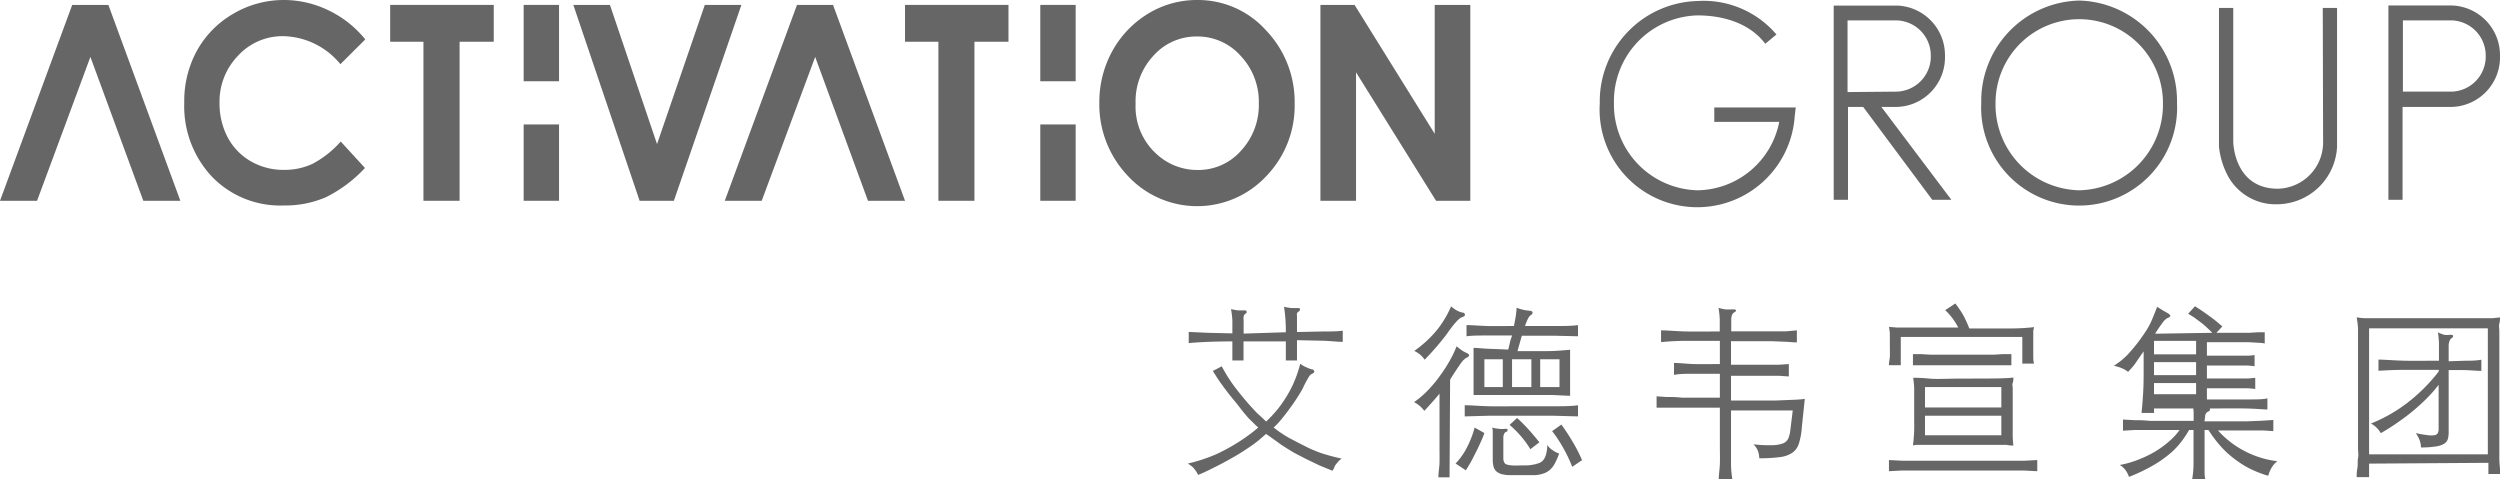
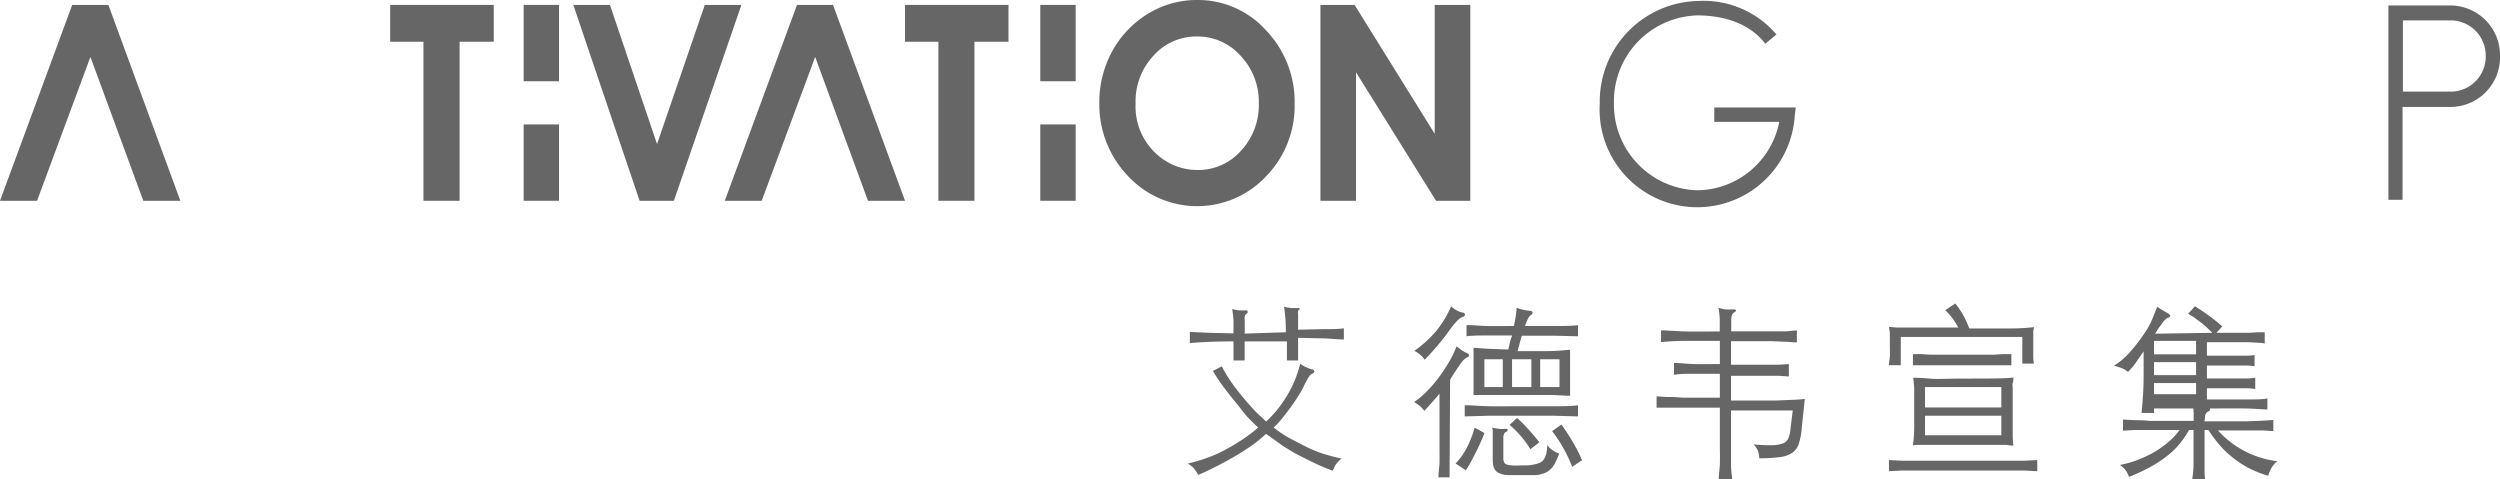
<svg xmlns="http://www.w3.org/2000/svg" viewBox="0 0 224 42.92">
  <defs>
    <style>.cls-1{fill:#666;}</style>
  </defs>
  <g id="Layer_2" data-name="Layer 2">
    <g id="圖層_1" data-name="圖層 1">
-       <path class="cls-1" d="M113.45,37.77a12,12,0,0,0,1.08-1.17,11.36,11.36,0,0,0,1.25-2,11,11,0,0,0,.72-2l.29.18a1.34,1.34,0,0,0,.24.12l.22.1.27.09c.15,0,.23.11.24.19s-.06.15-.2.21a.7.7,0,0,0-.3.3,9,9,0,0,0-.49.92c-.06.13-.14.26-.22.41l-.33.53c-.14.22-.31.47-.52.76s-.46.64-.76,1a6.24,6.24,0,0,1-.82.89,9.36,9.36,0,0,0,1.5,1c.48.25.89.47,1.24.64a9.16,9.16,0,0,0,1,.46,8.09,8.09,0,0,0,1.05.36c.36.11.8.22,1.3.33a2.63,2.63,0,0,0-.29.25l-.2.24a1.64,1.64,0,0,0-.16.26c0,.09-.1.21-.17.34l-1.17-.48-1-.48c-.33-.16-.66-.34-1-.51s-.66-.38-1-.59-.48-.31-.78-.53-.64-.46-1-.71l-.65.56c-.23.18-.44.35-.65.49s-.67.46-1.08.71-.84.49-1.28.73-.88.46-1.3.67-.8.38-1.13.51c-.06-.12-.12-.23-.17-.31l-.18-.24a1.67,1.67,0,0,0-.23-.23l-.33-.24a14.46,14.46,0,0,0,2.51-.82,17.09,17.09,0,0,0,2.49-1.41c.48-.33.91-.65,1.3-1a5.49,5.49,0,0,1-.43-.4l-.39-.38c-.25-.27-.52-.59-.83-1s-.6-.74-.91-1.13-.59-.77-.86-1.15-.48-.74-.65-1l.8-.42a13.25,13.25,0,0,0,1.28,2A25.17,25.17,0,0,0,112.62,37C112.88,37.23,113.16,37.5,113.45,37.77Zm1.76-8a14,14,0,0,0-.16-2.28,5.63,5.63,0,0,0,.66.11l.59,0c.1,0,.16,0,.17.1s0,.14-.1.21a.32.32,0,0,0-.16.17,1,1,0,0,0,0,.28v1.39l2.3-.05c.7,0,1.3,0,1.8-.07v1c-.51,0-1.12-.08-1.81-.1l-2.29-.05V32.3h-1V30.59h-3.79V32.3h-1V30.59c-1.59,0-2.89.06-3.91.15v-1l1.73.08,2.18.05c0-.42,0-.82,0-1.17a8.47,8.47,0,0,0-.12-1c.25.05.46.09.64.11l.58,0c.1,0,.15,0,.17.1s0,.14-.1.2a.36.36,0,0,0-.16.26,1.45,1.45,0,0,0,0,.36v1.16Z" />
+       <path class="cls-1" d="M113.45,37.77a12,12,0,0,0,1.08-1.17,11.36,11.36,0,0,0,1.25-2,11,11,0,0,0,.72-2l.29.18a1.34,1.34,0,0,0,.24.12l.22.1.27.09c.15,0,.23.11.24.19s-.06.15-.2.21a.7.7,0,0,0-.3.3,9,9,0,0,0-.49.92c-.06.13-.14.26-.22.41l-.33.53c-.14.22-.31.47-.52.76s-.46.64-.76,1a6.24,6.24,0,0,1-.82.89,9.36,9.36,0,0,0,1.5,1c.48.25.89.47,1.24.64a9.16,9.16,0,0,0,1,.46,8.09,8.09,0,0,0,1.05.36c.36.11.8.22,1.3.33a2.63,2.63,0,0,0-.29.25l-.2.24a1.64,1.64,0,0,0-.16.26c0,.09-.1.21-.17.34l-1.17-.48-1-.48c-.33-.16-.66-.34-1-.51s-.66-.38-1-.59-.48-.31-.78-.53-.64-.46-1-.71l-.65.56c-.23.18-.44.35-.65.49s-.67.46-1.08.71-.84.49-1.28.73-.88.46-1.3.67-.8.38-1.13.51c-.06-.12-.12-.23-.17-.31l-.18-.24a1.67,1.67,0,0,0-.23-.23l-.33-.24a14.46,14.46,0,0,0,2.51-.82,17.09,17.09,0,0,0,2.49-1.41c.48-.33.91-.65,1.3-1a5.49,5.49,0,0,1-.43-.4l-.39-.38c-.25-.27-.52-.59-.83-1s-.6-.74-.91-1.13-.59-.77-.86-1.15-.48-.74-.65-1l.8-.42a13.25,13.25,0,0,0,1.28,2A25.17,25.17,0,0,0,112.62,37C112.88,37.23,113.16,37.5,113.45,37.77Zm1.76-8a14,14,0,0,0-.16-2.28,5.63,5.63,0,0,0,.66.11l.59,0c.1,0,.16,0,.17.1a.32.32,0,0,0-.16.17,1,1,0,0,0,0,.28v1.39l2.3-.05c.7,0,1.3,0,1.8-.07v1c-.51,0-1.12-.08-1.81-.1l-2.29-.05V32.3h-1V30.59h-3.79V32.3h-1V30.59c-1.59,0-2.89.06-3.91.15v-1l1.73.08,2.18.05c0-.42,0-.82,0-1.17a8.47,8.47,0,0,0-.12-1c.25.05.46.09.64.11l.58,0c.1,0,.15,0,.17.1s0,.14-.1.2a.36.36,0,0,0-.16.26,1.45,1.45,0,0,0,0,.36v1.16Z" />
      <path class="cls-1" d="M129.88,42.77h-1c0-.46.09-.89.1-1.29s0-.85,0-1.33V35.27c-.2.25-.42.5-.65.76s-.47.53-.71.78a3.67,3.67,0,0,0-.41-.44,3,3,0,0,0-.51-.34,7.93,7.93,0,0,0,1.18-1A11.18,11.18,0,0,0,129,33.7a13.88,13.88,0,0,0,.89-1.37,10,10,0,0,0,.62-1.3c.22.18.39.3.5.38a2.29,2.29,0,0,0,.35.19c.18.08.27.15.27.23s-.07.15-.22.22a.8.8,0,0,0-.19.13,1.37,1.37,0,0,0-.25.27c-.11.14-.24.33-.4.57s-.38.56-.64,1ZM131,28c.17,0,.26.1.26.2s-.1.18-.29.23a.9.9,0,0,0-.24.16,2.11,2.11,0,0,0-.3.3,4.94,4.94,0,0,0-.34.41c-.12.15-.23.3-.34.46s-.24.34-.41.55-.35.43-.54.66l-.59.67-.56.59a2.4,2.4,0,0,0-.39-.44,2.66,2.66,0,0,0-.54-.35,10.37,10.37,0,0,0,2-1.83,9.33,9.33,0,0,0,1.3-2.16,2.6,2.6,0,0,0,.5.36A1.82,1.82,0,0,0,131,28Zm2,10.8a8.22,8.22,0,0,1-.36.88c-.14.32-.29.63-.45.94s-.3.6-.45.86-.29.49-.4.66l-.92-.61a6.07,6.07,0,0,0,1-1.4,9.16,9.16,0,0,0,.71-1.82Zm8.39-1.49-2.18-.06c-.83,0-1.81,0-2.92,0s-2.08,0-2.9,0l-2.15.06v-1c.61,0,1.32.07,2.15.09s1.79,0,2.9,0,2.09,0,2.92,0,1.57,0,2.18-.09Zm-5.9-7.25q-1.38,0-2.34,0c-.63,0-1.22,0-1.75.07v-1c.55,0,1.16.06,1.85.08s1.49,0,2.4,0c.07-.35.13-.67.17-.94s.06-.51.07-.7a3.2,3.2,0,0,0,.57.18,3.64,3.64,0,0,0,.55.09c.18,0,.28.06.3.14s0,.18-.2.29a1.16,1.16,0,0,0-.2.27,6.37,6.37,0,0,0-.27.67c1.07,0,2,0,2.75,0s1.44,0,2-.08v1l-2.16-.05-2.87,0c-.06.19-.12.4-.18.62s-.14.48-.21.76c1,0,1.84,0,2.63,0s1.48-.07,2.08-.12c0,.34,0,.69,0,1s0,.77,0,1.24,0,.75,0,1,0,.57,0,.88c-.52,0-1.12-.06-1.79-.07h-5.09l-.91,0-.86,0c0-.38,0-.71,0-1s0-.58,0-.94,0-.88,0-1.22,0-.69,0-1.06c.37,0,.81.06,1.31.08l1.8.07c.06-.25.12-.49.17-.72S135.42,30.28,135.48,30.07ZM133,32.19v2.49h1.65V32.19Zm6.7,8.45a6.5,6.5,0,0,1-.39.89,2,2,0,0,1-.44.57,1.64,1.64,0,0,1-.56.32,2.87,2.87,0,0,1-.71.15l-.71,0-.59,0h-.54l-.57,0a2.91,2.91,0,0,1-.65-.09,1.36,1.36,0,0,1-.45-.23.91.91,0,0,1-.26-.41,2.4,2.4,0,0,1-.08-.65v-2c0-.22,0-.38,0-.51s0-.24-.07-.37a3.9,3.9,0,0,0,.64.11,1.9,1.9,0,0,0,.53,0c.15,0,.22,0,.23.09s0,.14-.17.2a.38.38,0,0,0-.15.19.74.74,0,0,0-.06.28v1.83a.8.8,0,0,0,.12.49c.08.11.29.17.64.2s.66,0,1,0,.62,0,.86-.06a2.58,2.58,0,0,0,.6-.16.83.83,0,0,0,.39-.3,1.39,1.39,0,0,0,.23-.52,3.41,3.41,0,0,0,.1-.8,1.45,1.45,0,0,0,.5.49A2,2,0,0,0,139.71,40.64Zm-2.58-.39a8.23,8.23,0,0,0-.77-1.08,9.42,9.42,0,0,0-1.09-1.1l.67-.62q.47.42,1,1c.35.38.67.77,1,1.18Zm.09-5.57V32.19h-1.73v2.49Zm2.52,0V32.19H138v2.49Zm1.14,7.15a12.39,12.39,0,0,0-.8-1.69,11.53,11.53,0,0,0-1-1.51l.83-.59a17.69,17.69,0,0,1,1,1.53,12.45,12.45,0,0,1,.85,1.66Z" />
      <path class="cls-1" d="M154.1,30.54c-1.08,0-2.08,0-3,0s-1.66.06-2.27.11V29.6c.61,0,1.36.08,2.26.1s1.89,0,3,0c0-.38,0-.76,0-1.12a9.26,9.26,0,0,0-.11-1,3.83,3.83,0,0,0,.59.14,5.86,5.86,0,0,0,.66,0c.18,0,.28,0,.31.08s-.06.14-.23.24a.53.53,0,0,0-.14.23,1.4,1.4,0,0,0-.05.42v1h2l1.59,0,1.29,0L161,29.6v1.08c-.34,0-.7-.05-1.07-.06l-1.24-.05-1.57,0H155.1v2.11h1.76l1.39,0,1.11,0,.92-.06v1.11l-.9-.06-1,0-1.36,0H155.1v2.22l1.93,0,2,0,1.68-.07a10,10,0,0,0,1-.08l-.27,2.58a6.11,6.11,0,0,1-.25,1.39,1.56,1.56,0,0,1-.56.83,2.48,2.48,0,0,1-1.1.41,13.57,13.57,0,0,1-1.9.11,2.16,2.16,0,0,0-.12-.66,1.76,1.76,0,0,0-.4-.59,12.33,12.33,0,0,0,1.69.08,2.82,2.82,0,0,0,1-.18.86.86,0,0,0,.45-.47,2.78,2.78,0,0,0,.17-.75l.21-1.71H155.1V39.8q0,1.1,0,1.8c0,.48.06.92.11,1.32H154c0-.4.08-.84.1-1.32s0-1.07,0-1.8V36.53h-1.73c-.59,0-1.14,0-1.65,0l-1.38,0-.91,0V35.51l.87.06c.4,0,.87,0,1.39.06l1.68,0,1.73,0V33.49c-.88,0-1.66,0-2.33,0s-1.26,0-1.78.1V32.52c.52,0,1.11.08,1.78.1s1.45,0,2.33,0Z" />
      <path class="cls-1" d="M176.45,29.43c1.5,0,2.71,0,3.64,0s1.65-.06,2.17-.12a3.34,3.34,0,0,0-.08.35c0,.1,0,.21,0,.32s0,.24,0,.37v.5c0,.34,0,.65,0,.95s0,.56.07.78h-1.05V30.19H170.31v2.53h-1.06c0-.26.06-.51.08-.77s0-.61,0-1.06,0-.76,0-1a4.86,4.86,0,0,0-.08-.6l.76.06c.29,0,.66,0,1.13,0l1.74,0h2.58a6.1,6.1,0,0,0-.48-.78,5.51,5.51,0,0,0-.69-.78l.91-.6a11.15,11.15,0,0,1,.68,1A10.27,10.27,0,0,1,176.45,29.43Zm-.57,11.85h2.45l1.75,0,1.32,0,1.14-.06v1l-1.17-.06-1.34,0-1.75,0h-4.86l-1.74,0-1.3,0-1.13.06v-1l1.18.06,1.36,0,1.74,0Zm-.09-9.5h2.84l.82-.05.77,0v1l-.78,0-.83,0h-5.68l-.78,0-.75,0v-1l.76,0,.81.05h2.82Zm4.61,8.14c-.16,0-.36,0-.6-.06l-.89,0h-6.29c-.32,0-.57,0-.74,0s-.34,0-.48.06a13.84,13.84,0,0,0,.11-2.18V35.89c0-.46,0-.84,0-1.15a8.65,8.65,0,0,0-.09-.89c.25,0,.73,0,1.44.07s1.71,0,3,0c2.52,0,4,0,4.54-.1,0,.17,0,.34-.06.49s0,.31,0,.46,0,.32,0,.5,0,.37,0,.59v1.85c0,.42,0,.84,0,1.24A8.09,8.09,0,0,0,180.4,39.92Zm-1.08-5.24h-6.84v1.83h6.84Zm0,2.57h-6.84V39h6.84Z" />
      <path class="cls-1" d="M198.22,29.82c-.14-.15-.3-.3-.48-.47a6.57,6.57,0,0,0-.57-.48l-.58-.43-.53-.33.61-.67c.45.28.9.59,1.35.92a13,13,0,0,1,1.1.89l-.53.57h1.7l1.2,0,.84-.05.59,0v1a5.22,5.22,0,0,0-.62-.06l-.86-.05-1.27,0h-2.43v1.21h1.64l1.18,0,.84,0a5,5,0,0,0,.61-.06v1l-.61-.06-.84,0-1.18,0h-1.64v1.16h1.67l1.21,0,.85,0,.6-.06v1l-.6-.06-.85,0-1.21,0h-1.67v1c1.43,0,2.61,0,3.52,0s1.55,0,1.9-.1v1c-.35,0-1-.07-1.9-.09s-2.09,0-3.53,0H193V37h-1.12c.06-.52.1-1.09.14-1.71s.05-1.27.05-1.91v-1.9c-.22.32-.45.64-.69,1s-.48.59-.7.84a2.72,2.72,0,0,0-.61-.35,5.32,5.32,0,0,0-.67-.2,6.27,6.27,0,0,0,1.37-1.14,15,15,0,0,0,1.32-1.69,7.17,7.17,0,0,0,.71-1.25q.25-.59.48-1.2l.49.31.39.22c.21.12.31.21.3.28s-.09.14-.24.19a1.29,1.29,0,0,0-.44.41,11.74,11.74,0,0,0-.68,1Zm-.7,7.93h2.16l1.65,0,1.29-.05,1.07-.07v1l-.9-.06c-.27,0-.57,0-.92,0l-1.25,0h-1.89a8.1,8.1,0,0,0,1,.94,7.74,7.74,0,0,0,1.23.82,8.24,8.24,0,0,0,1.45.63,7.83,7.83,0,0,0,1.64.36,2.13,2.13,0,0,0-.53.61,3.42,3.42,0,0,0-.29.7,10,10,0,0,1-1.84-.74,9.32,9.32,0,0,1-1.47-1,8.13,8.13,0,0,1-1.14-1.13,10.76,10.76,0,0,1-.9-1.23h-.35v3c0,.22,0,.45,0,.68s0,.49.08.78h-1.2a8.5,8.5,0,0,0,.13-1.46v-3h-.4a8.73,8.73,0,0,1-.8,1.18,6.56,6.56,0,0,1-1.09,1.08,10.7,10.7,0,0,1-1.49,1,16.89,16.89,0,0,1-2,.94,2.51,2.51,0,0,0-.3-.59,2,2,0,0,0-.52-.48,8.65,8.65,0,0,0,1.69-.49,9.49,9.49,0,0,0,1.5-.73,8.44,8.44,0,0,0,1.24-.91,5.6,5.6,0,0,0,.92-1h-1.63l-1.33,0q-.6,0-1.11,0l-1,.06v-1l1.07.06c.38,0,.81,0,1.3.06l1.7,0h2.26c0-.28,0-.52,0-.74a4.35,4.35,0,0,0-.05-.51l.67.06.57,0c.16,0,.25,0,.27.13s0,.16-.19.24a.49.49,0,0,0-.24.47ZM193,30.54v1.21h3.77V30.54Zm0,1.91v1.16h3.77V32.45Zm3.77,1.87H193v1h3.77Z" />
-       <path class="cls-1" d="M212.27,41.54v1.21h-1.11c0-.23,0-.5.06-.79s0-.59.06-.9,0-.62,0-.92,0-.59,0-.84V31c0-.58,0-1.07,0-1.46s-.07-.76-.12-1.11a5.07,5.07,0,0,0,.69.08l1.14,0,1.82,0h5.54l1.84,0c.48,0,.86,0,1.14,0l.67-.07c0,.16,0,.34-.06.55s0,.44,0,.67,0,.46,0,.69v9c0,.61,0,1.17,0,1.66s.06,1,.11,1.46h-1.09v-1Zm10.64-.83V29.42H212.27V40.71Zm-4.38-7.57c-1.12,0-2.16,0-3.11,0s-1.72.05-2.31.08v-1c.61,0,1.39.08,2.35.1s2,0,3.07,0c0-.67,0-1.21,0-1.6a8.58,8.58,0,0,0-.09-.94A4.1,4.1,0,0,0,219,30a2,2,0,0,0,.5,0c.17,0,.27,0,.29.08s0,.14-.13.22a.48.48,0,0,0-.19.29,1.06,1.06,0,0,0-.07.38v1.4l1.51-.05c.47,0,.94,0,1.42-.09v1c-.49,0-1-.06-1.45-.07s-1,0-1.48,0v5.55a2.18,2.18,0,0,1-.07.61.76.76,0,0,1-.32.43,1.93,1.93,0,0,1-.75.25,7.87,7.87,0,0,1-1.34.09,1.9,1.9,0,0,0-.12-.64,2.51,2.51,0,0,0-.35-.64c.44.09.8.15,1.07.18a2,2,0,0,0,.62,0,.4.4,0,0,0,.29-.19.9.9,0,0,0,.07-.4V34.48a10.91,10.91,0,0,1-1,1.15c-.39.4-.81.78-1.26,1.16s-.93.73-1.43,1.08-1,.66-1.49.94a2.16,2.16,0,0,0-.39-.5,1.77,1.77,0,0,0-.5-.36,13.59,13.59,0,0,0,3.22-1.82,15.47,15.47,0,0,0,2.84-2.82Z" />
-       <path class="cls-1" d="M32.73,3.53,30.5,5.75a6.79,6.79,0,0,0-5.13-2.51A5.41,5.41,0,0,0,21.32,5,5.9,5.9,0,0,0,19.67,9.2a6.55,6.55,0,0,0,.73,3.11,5.39,5.39,0,0,0,2.07,2.14,5.81,5.81,0,0,0,3,.77A5.9,5.9,0,0,0,28,14.68a9,9,0,0,0,2.53-2l2.17,2.37a12.06,12.06,0,0,1-3.52,2.63,9.19,9.19,0,0,1-3.77.73A8.49,8.49,0,0,1,19,15.84a9.22,9.22,0,0,1-2.49-6.65,9.38,9.38,0,0,1,1.14-4.66,8.67,8.67,0,0,1,3.24-3.29A8.88,8.88,0,0,1,25.42,0a9.19,9.19,0,0,1,4,.92,9.5,9.5,0,0,1,3.31,2.61" />
      <polygon class="cls-1" points="34.96 0.44 44.24 0.44 44.24 3.74 41.18 3.74 41.18 17.99 37.94 17.99 37.94 3.74 34.96 3.74 34.96 0.44" />
      <rect class="cls-1" x="46.92" y="0.44" width="3.17" height="6.84" />
      <rect class="cls-1" x="46.92" y="11.15" width="3.17" height="6.84" />
      <rect class="cls-1" x="93.21" y="0.44" width="3.17" height="6.84" />
      <rect class="cls-1" x="93.21" y="11.15" width="3.17" height="6.84" />
      <polygon class="cls-1" points="51.37 0.44 54.65 0.44 58.87 12.91 63.15 0.44 66.43 0.44 60.38 17.99 57.31 17.99 51.37 0.44" />
      <polygon class="cls-1" points="81.09 0.44 90.36 0.44 90.36 3.74 87.31 3.74 87.31 17.99 84.08 17.99 84.08 3.74 81.09 3.74 81.09 0.44" />
      <path class="cls-1" d="M107.29,0a8.19,8.19,0,0,1,6.12,2.69A9.27,9.27,0,0,1,116,9.27a9.06,9.06,0,0,1-2.53,6.5A8.47,8.47,0,0,1,101,15.7a9.26,9.26,0,0,1-2.5-6.49,9.5,9.5,0,0,1,1.16-4.63,9,9,0,0,1,3.2-3.35A8.38,8.38,0,0,1,107.29,0m0,3.27A5.14,5.14,0,0,0,103.34,5a6,6,0,0,0-1.59,4.3,5.72,5.72,0,0,0,2,4.61,5.37,5.37,0,0,0,3.57,1.32,5.08,5.08,0,0,0,3.86-1.71,6,6,0,0,0,1.61-4.25A6,6,0,0,0,111.16,5a5.15,5.15,0,0,0-3.91-1.73" />
      <polygon class="cls-1" points="118.31 0.44 121.37 0.44 128.55 11.99 128.55 0.44 131.74 0.44 131.74 17.99 128.67 17.99 121.5 6.48 121.5 17.99 118.31 17.99 118.31 0.44" />
      <polygon class="cls-1" points="9.71 0.44 6.47 0.44 0 17.99 3.32 17.99 8.1 5.1 12.84 17.99 16.16 17.99 9.71 0.44" />
      <polygon class="cls-1" points="74.64 0.44 71.41 0.44 64.94 17.99 68.25 17.99 73.04 5.1 77.77 17.99 81.09 17.99 74.64 0.44" />
      <path class="cls-1" d="M153.6,10.92h5.82a7.57,7.57,0,0,1-7.31,6.13,7.68,7.68,0,0,1-7.5-7.83,7.69,7.69,0,0,1,7.5-7.84c1.54,0,4.37.33,6.06,2.54l1-.83a8.57,8.57,0,0,0-7.06-3,9,9,0,0,0-8.77,9.17,8.75,8.75,0,0,0,17.47,1.11l.09-.74h-7.3Z" />
-       <path class="cls-1" d="M186.29.05a9,9,0,0,0-8.77,9.17,8.78,8.78,0,1,0,17.54,0A9,9,0,0,0,186.29.05m0,17a7.67,7.67,0,0,1-7.49-7.83,7.5,7.5,0,1,1,15,0,7.67,7.67,0,0,1-7.49,7.83" />
-       <path class="cls-1" d="M208.15,12.68a4.15,4.15,0,0,1-4.05,4.23c-3.74,0-4-3.76-4-4.24V.71h-1.28V12h0v1.14h0a7.2,7.2,0,0,0,.69,2.41,4.86,4.86,0,0,0,4.6,2.75,5.41,5.41,0,0,0,5.29-5.16h0V.71h-1.28Z" />
-       <path class="cls-1" d="M170,9.58h0A4.44,4.44,0,0,0,174.27,5,4.45,4.45,0,0,0,170,.5H164.3V17.9h1.28V9.58h1.36l6.19,8.32h1.71l-6.27-8.32Zm-4.46-1.33V1.83H170A3.15,3.15,0,0,1,173,5a3.15,3.15,0,0,1-3.07,3.21Z" />
      <path class="cls-1" d="M224,5A4.46,4.46,0,0,0,219.66.49H214V17.9h1.27V9.58h4.47A4.45,4.45,0,0,0,224,5m-4.34,3.21H215.3V1.83h4.47A3.15,3.15,0,0,1,222.72,5a3.14,3.14,0,0,1-3.06,3.21" />
    </g>
  </g>
</svg>